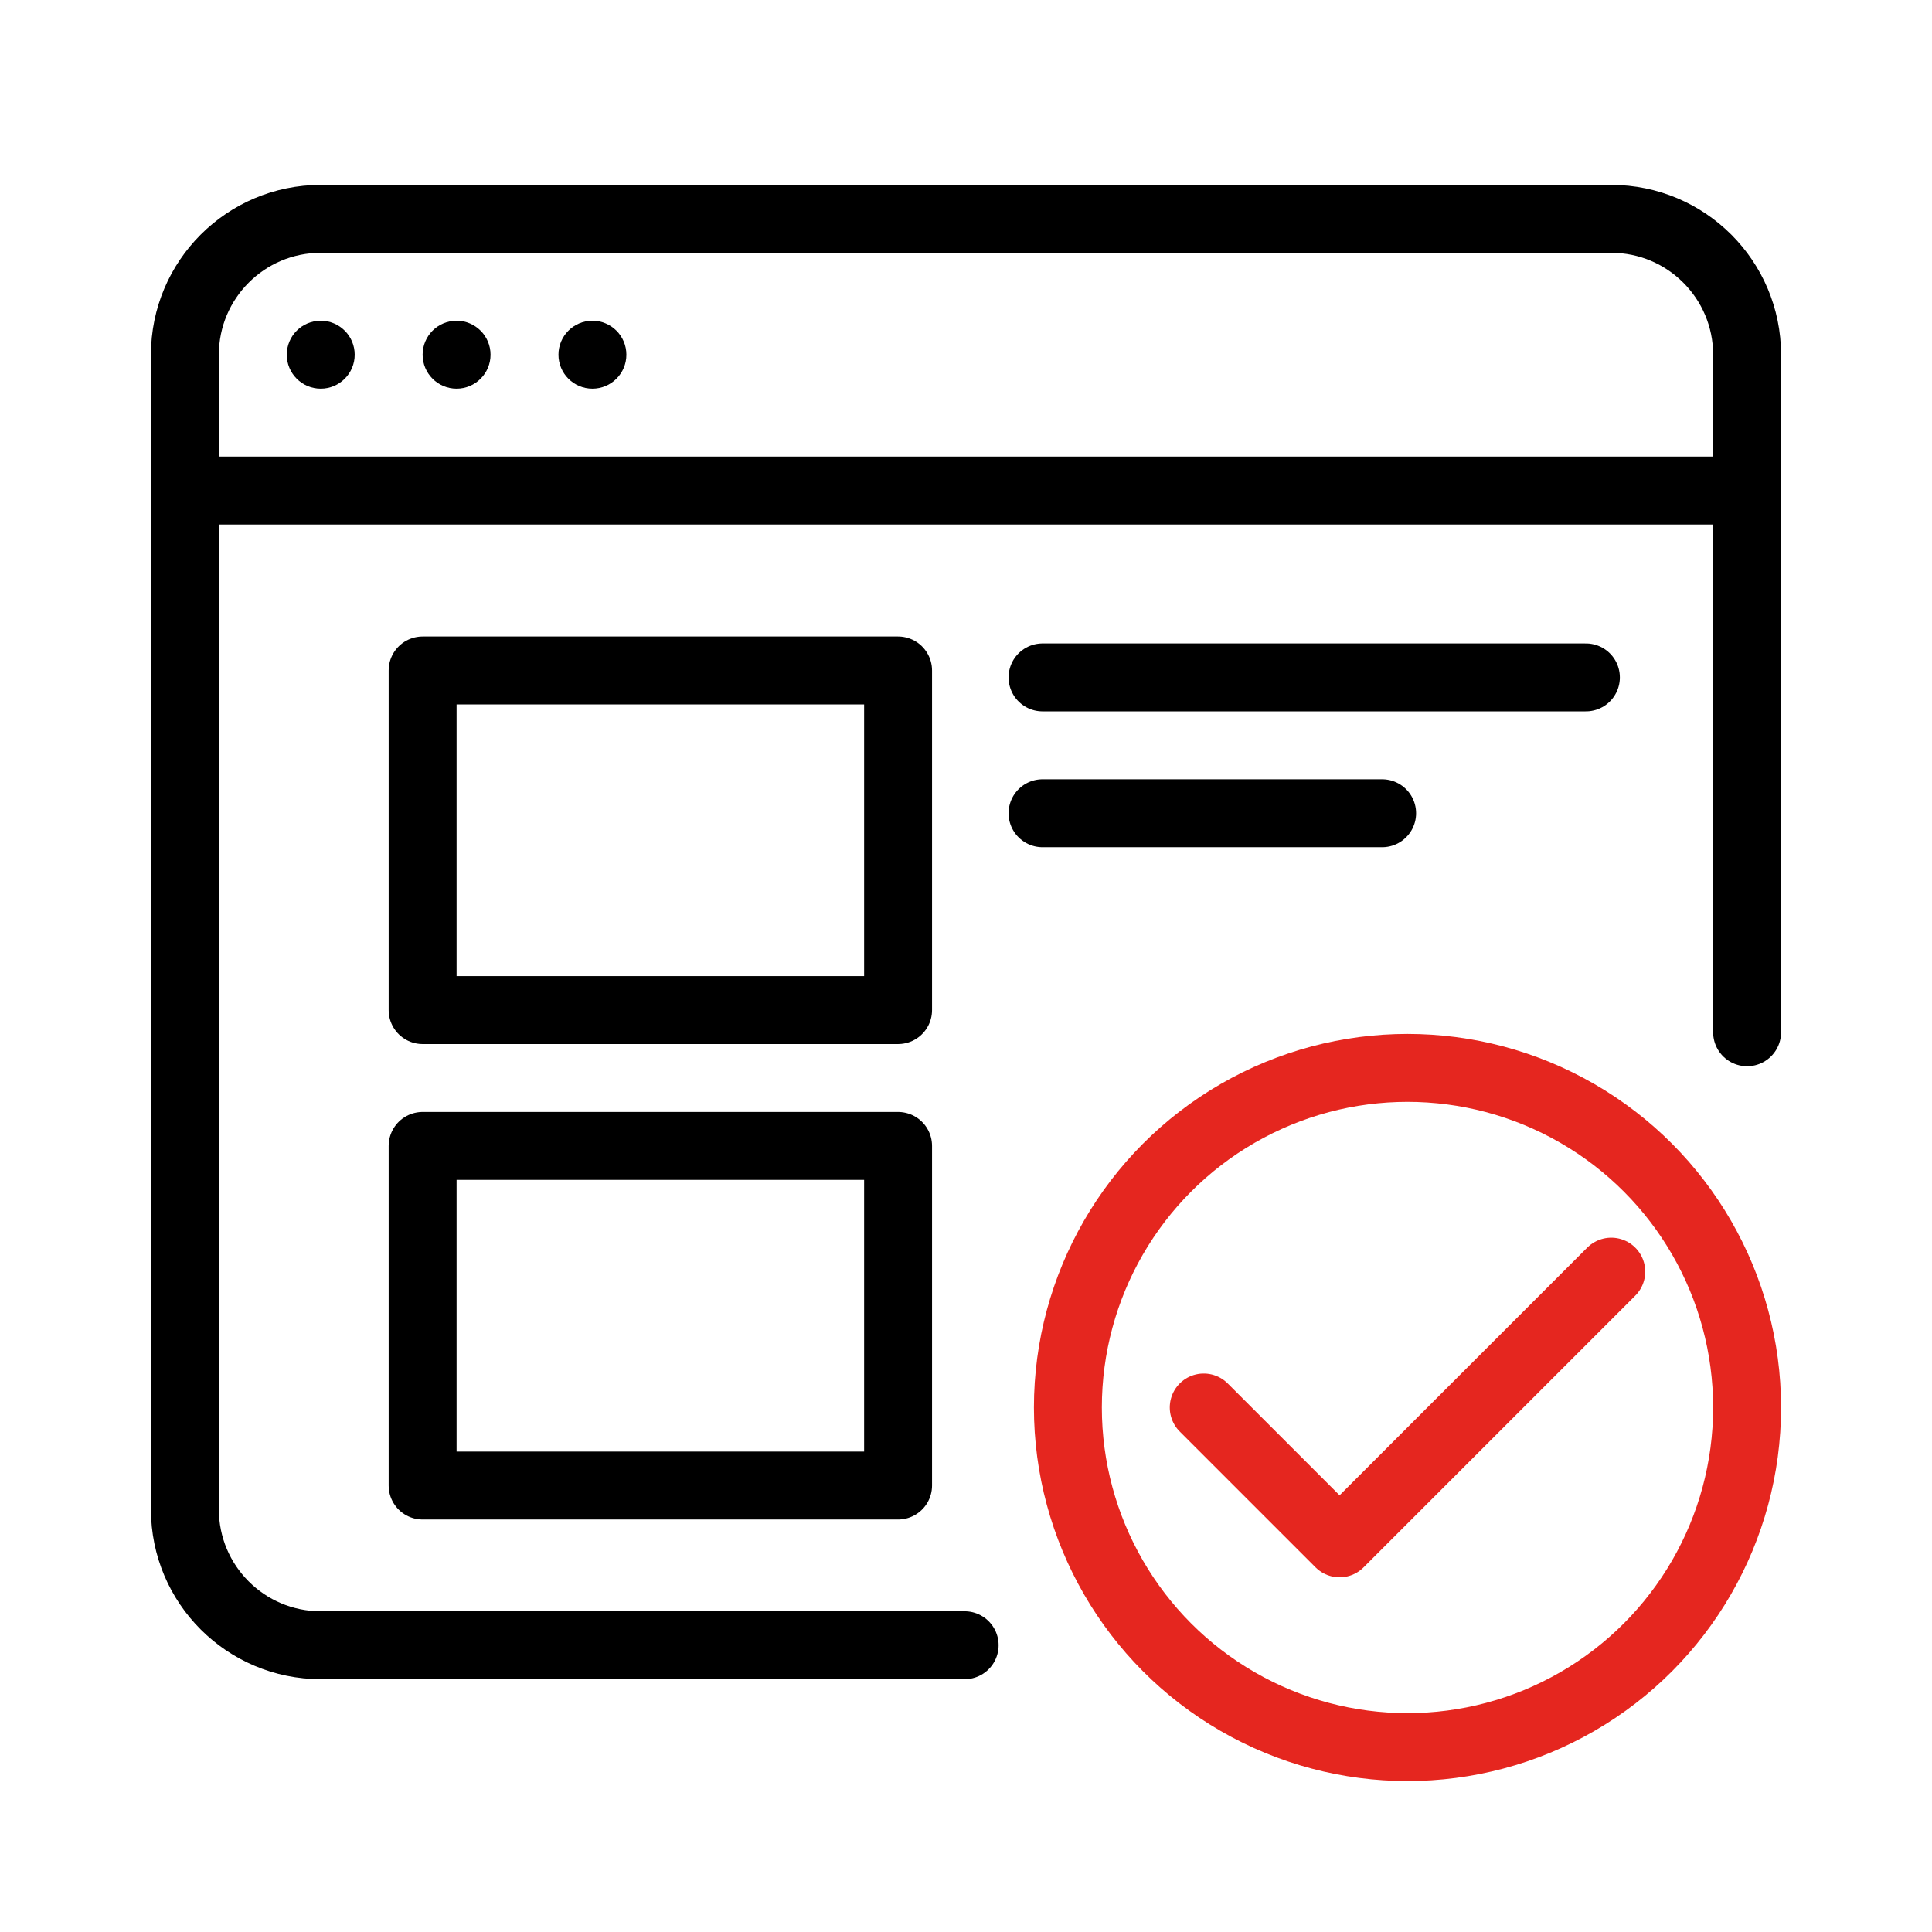
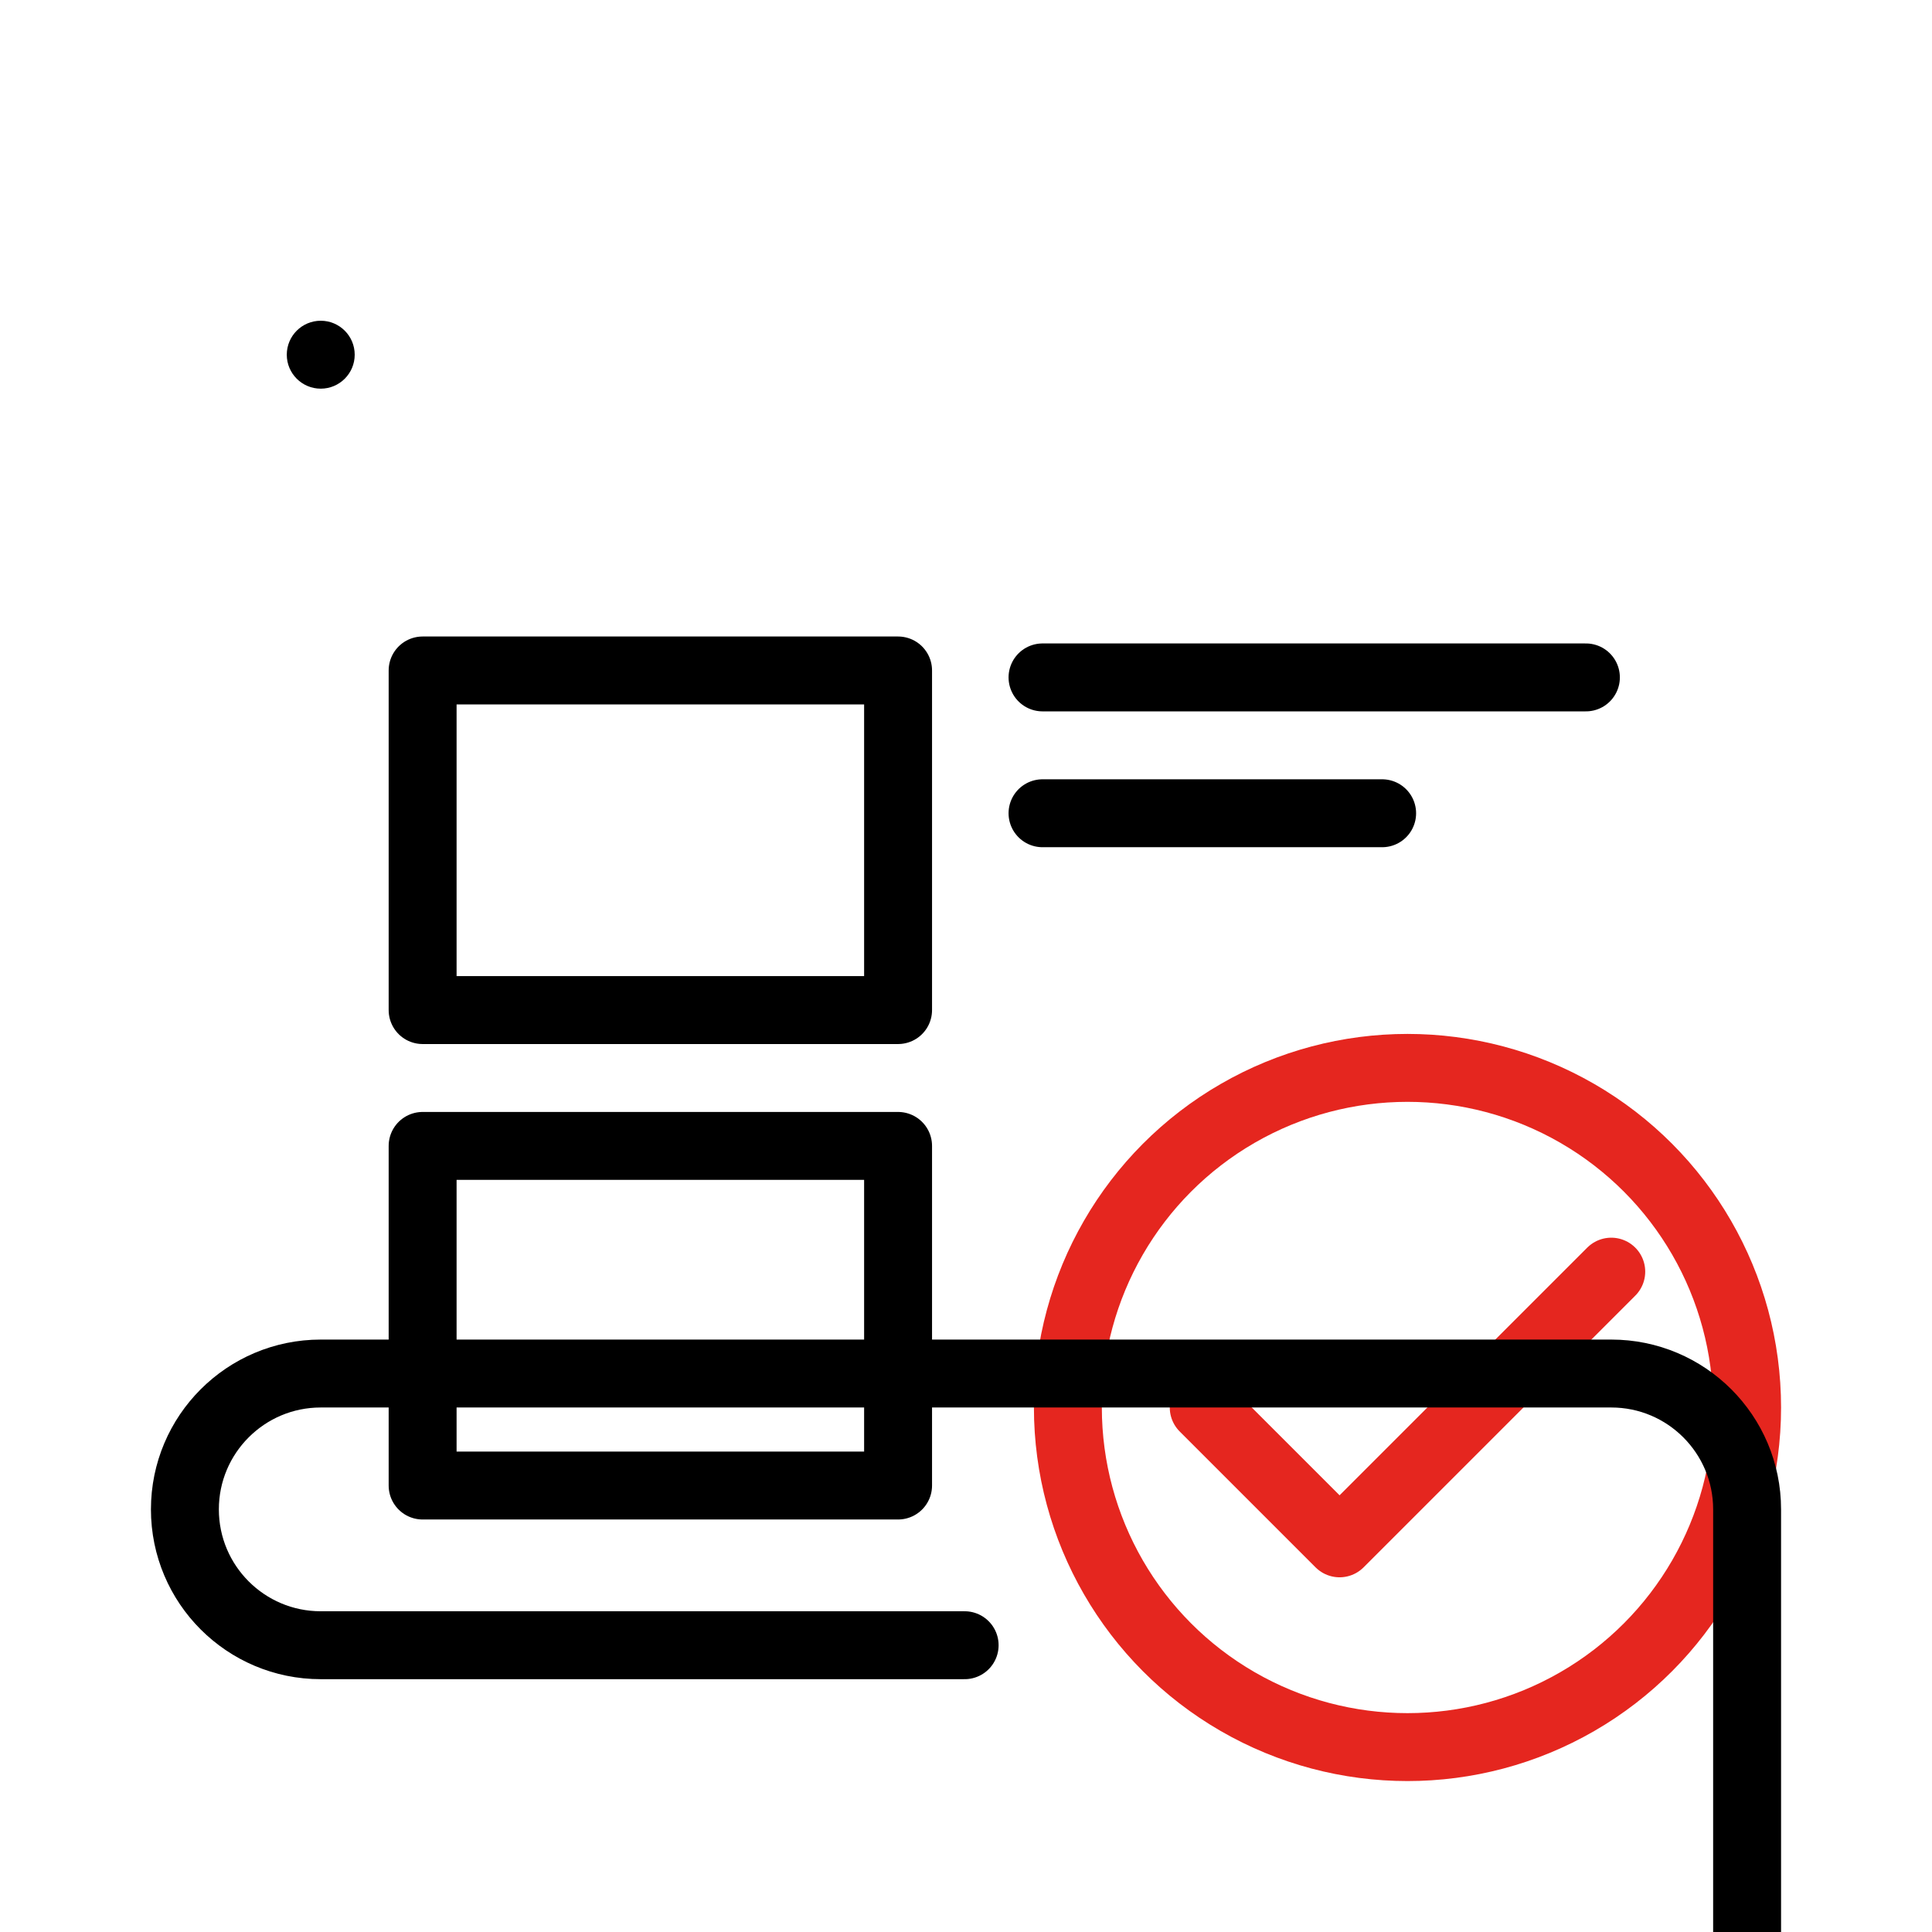
<svg xmlns="http://www.w3.org/2000/svg" id="Done_App" viewBox="0 0 128 128">
  <defs>
    <style>.cls-1{stroke-width:0px;}.cls-2{stroke:#000;}.cls-2,.cls-3{fill:none;stroke-linecap:round;stroke-linejoin:round;stroke-width:4.5px;}.cls-3{stroke:#e5261f;}</style>
  </defs>
  <circle class="cls-3" cx="93.25" cy="93.25" r="22.5" />
  <polyline class="cls-3" points="79.75 93.25 88.75 102.25 106.75 84.25" />
  <rect class="cls-2" x="28" y="44.42" width="31.5" height="22.5" />
  <rect class="cls-2" x="28" y="75.92" width="31.5" height="22.5" />
-   <path class="cls-2" d="M63.91,109H21.25c-4.97,0-9-4.03-9-9V23.5c0-4.97,4.03-9,9-9h85.5c4.97,0,9,4.03,9,9v44.89" />
-   <line class="cls-2" x1="12.25" y1="32.5" x2="115.75" y2="32.5" />
+   <path class="cls-2" d="M63.91,109H21.25c-4.97,0-9-4.03-9-9c0-4.97,4.03-9,9-9h85.5c4.97,0,9,4.03,9,9v44.89" />
  <circle class="cls-1" cx="21.25" cy="23.5" r="2.25" />
-   <circle class="cls-1" cx="30.25" cy="23.5" r="2.25" />
-   <circle class="cls-1" cx="39.25" cy="23.5" r="2.25" />
  <line class="cls-2" x1="69.07" y1="44.88" x2="105.07" y2="44.88" />
  <line class="cls-2" x1="69.07" y1="53.88" x2="91.57" y2="53.88" />
</svg>